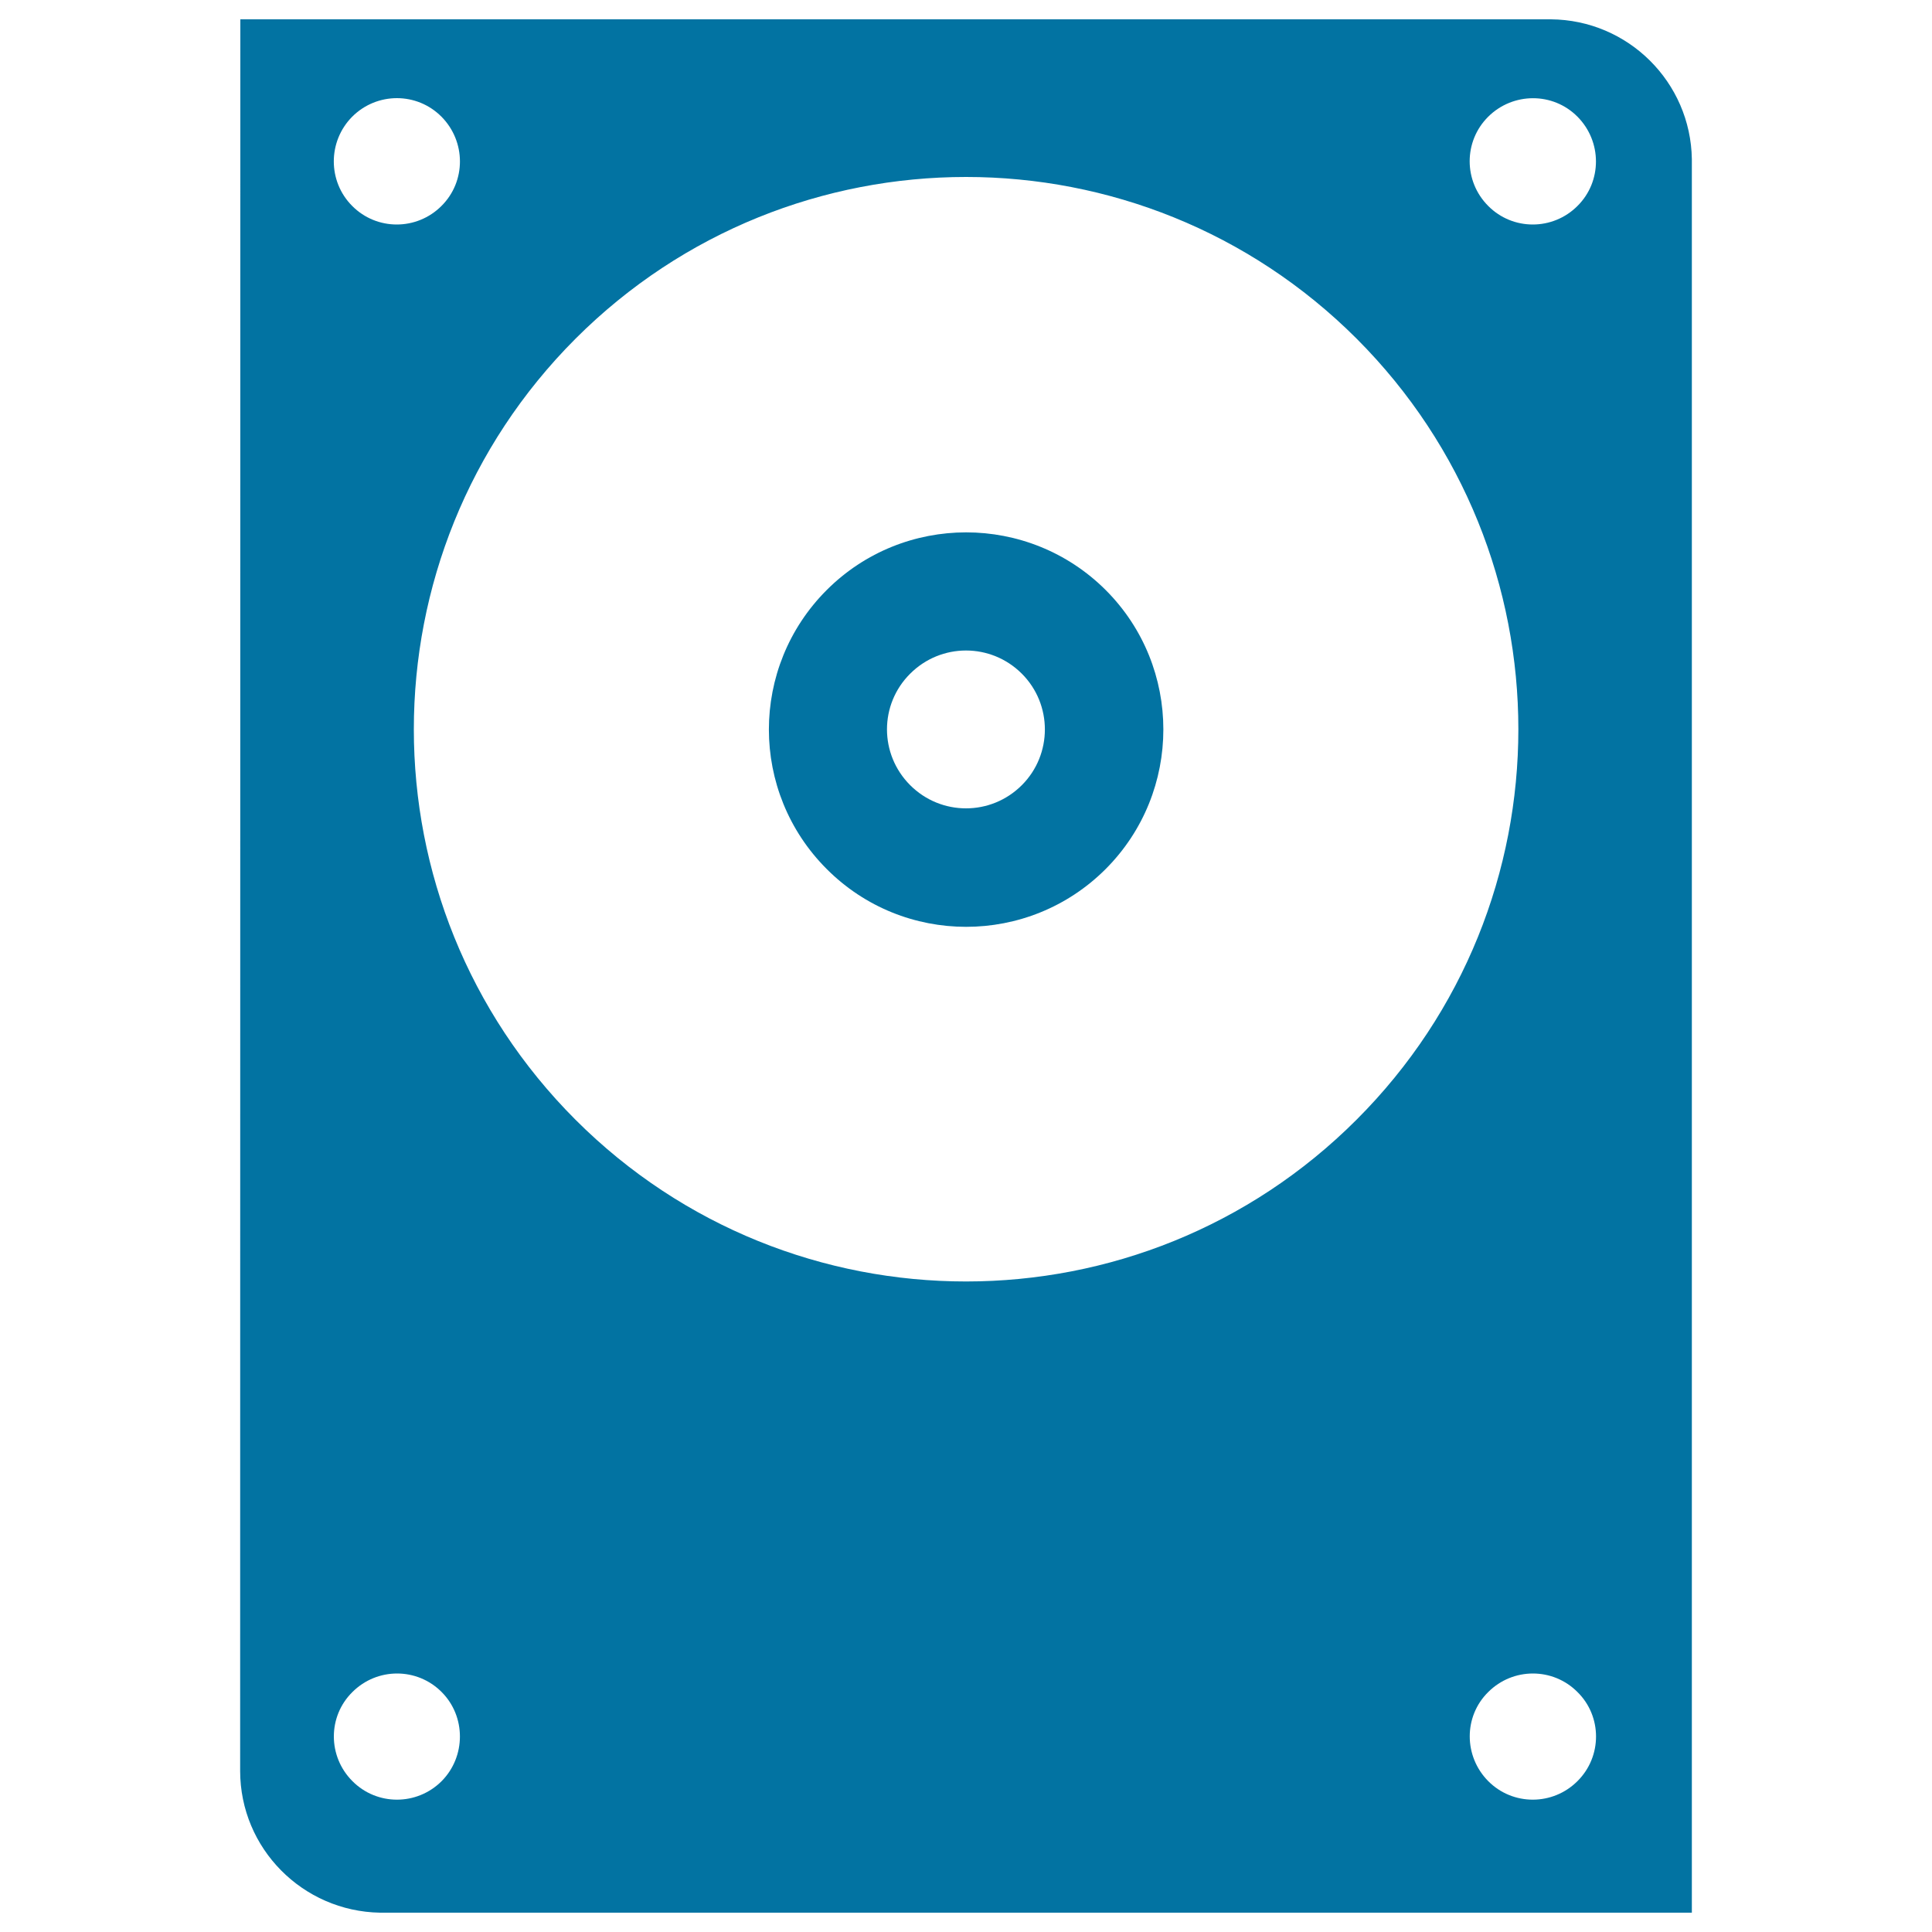
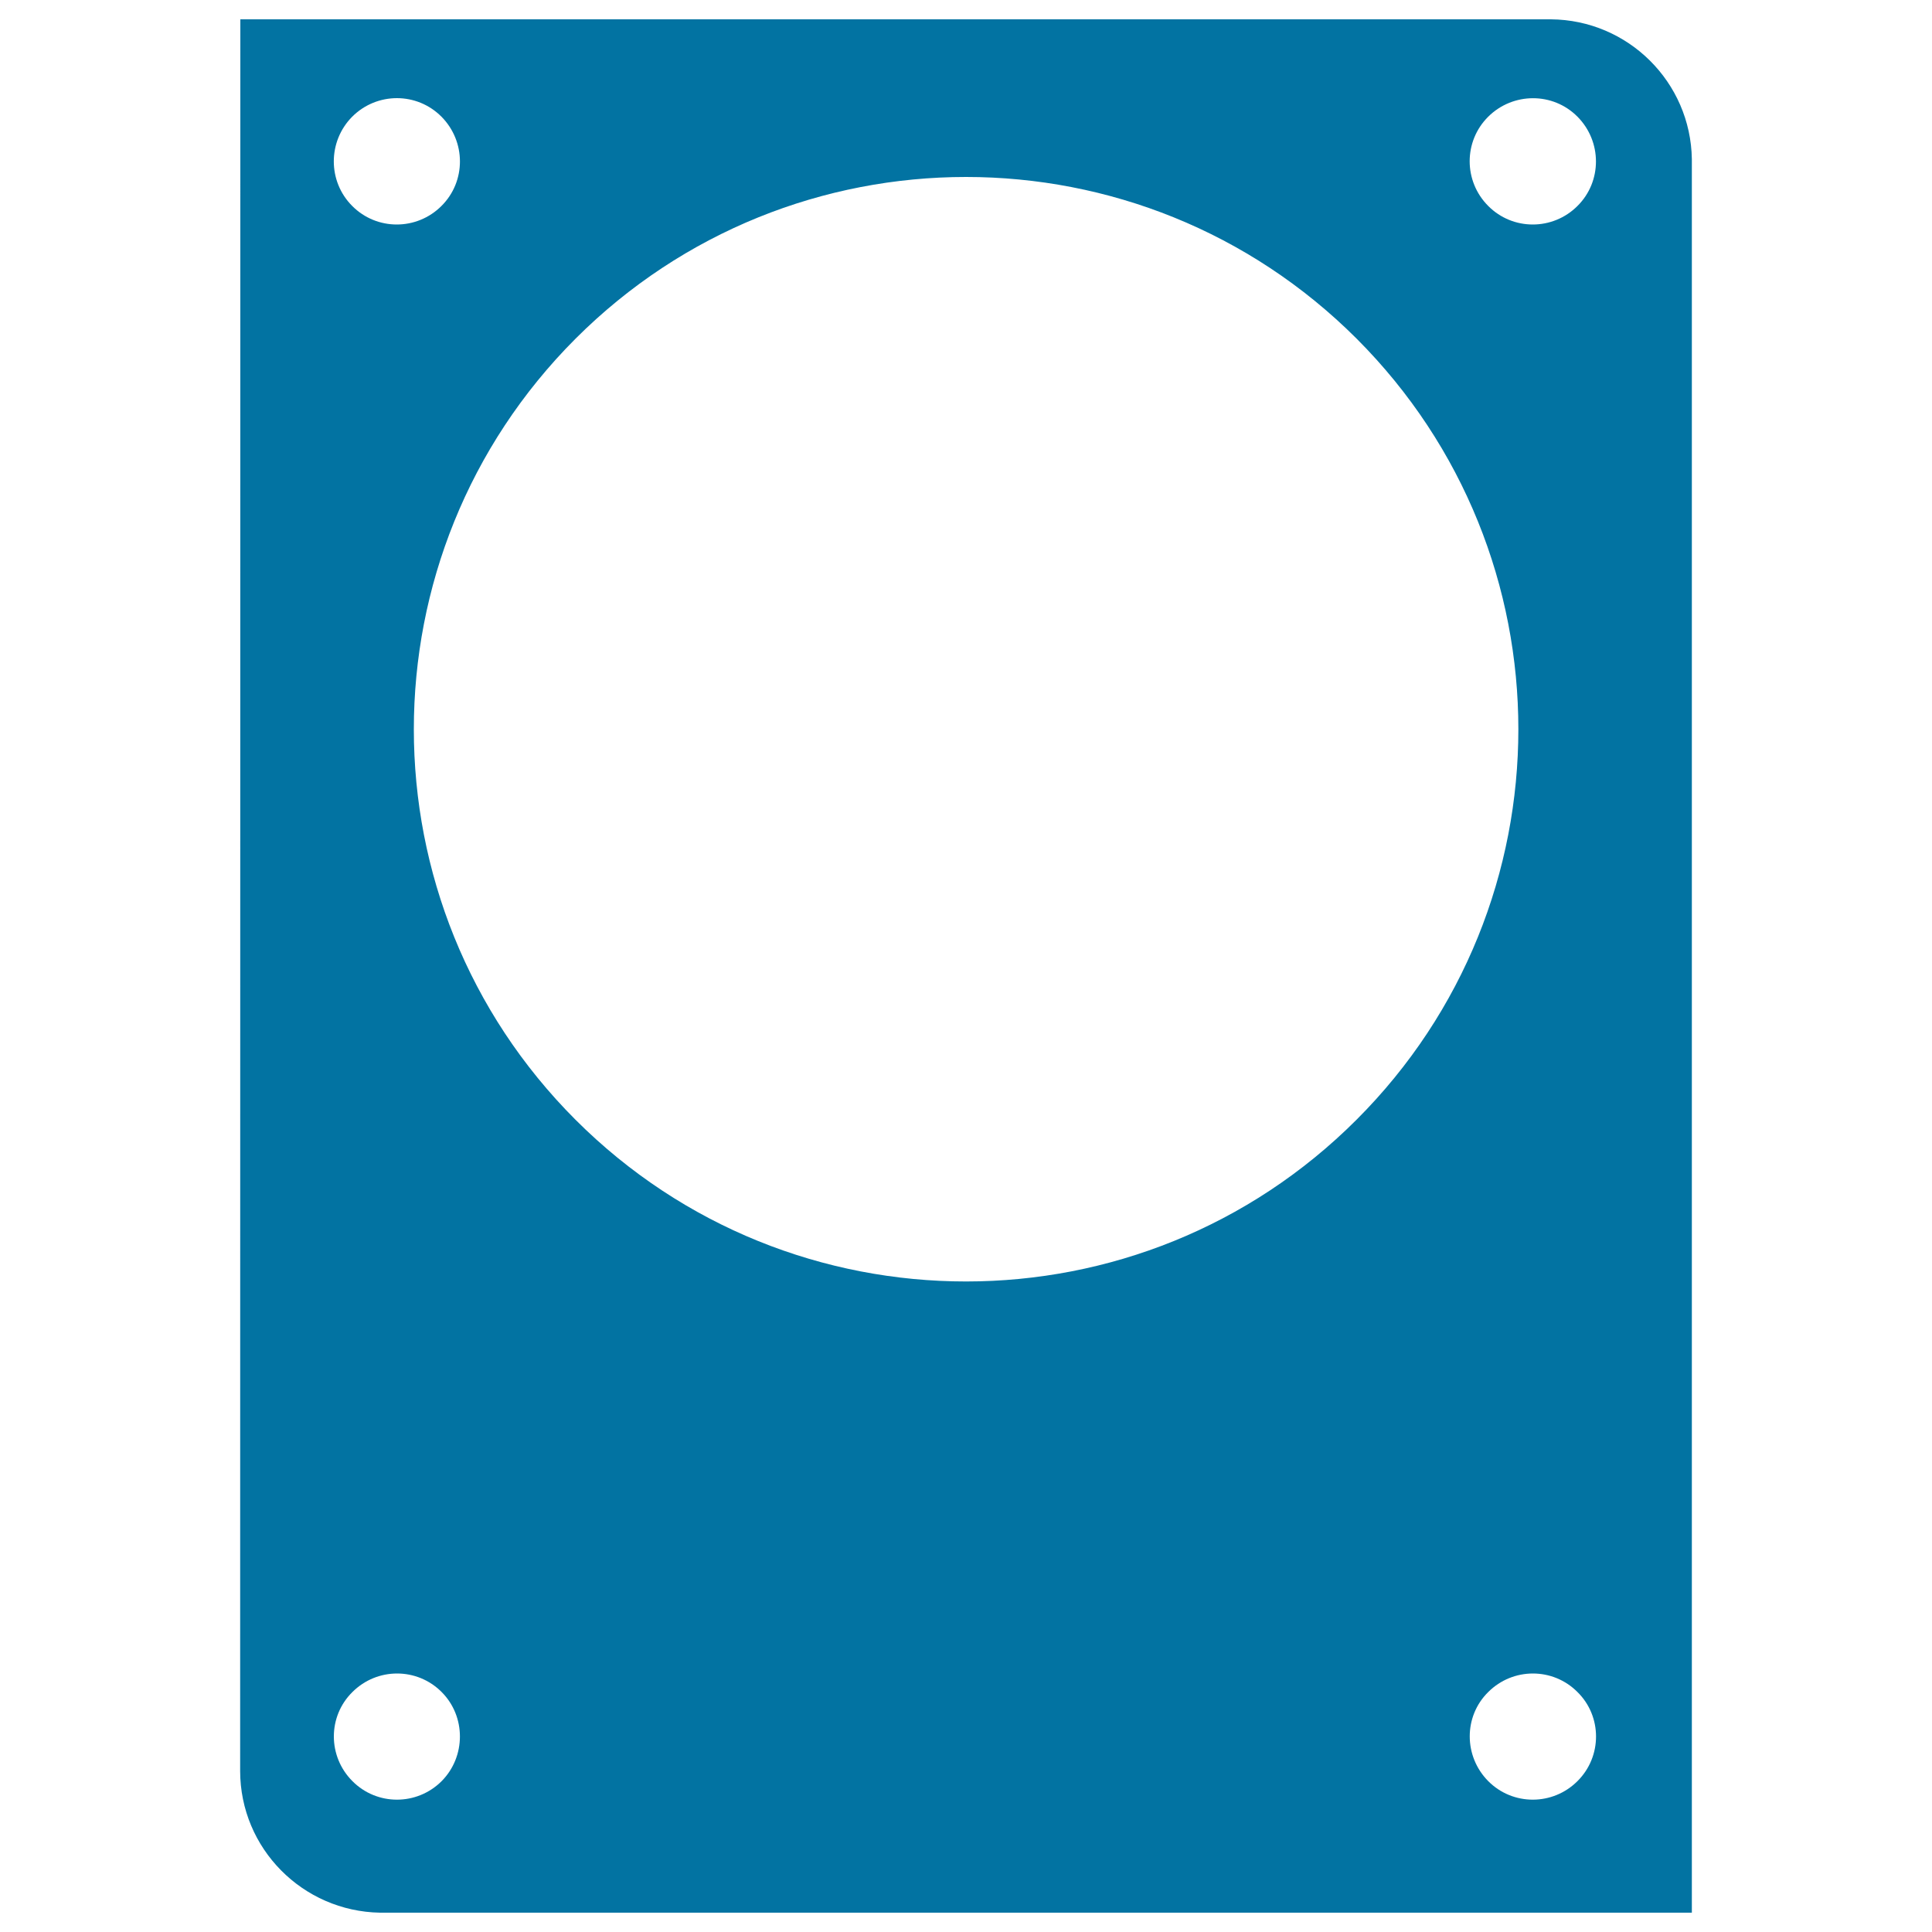
<svg xmlns="http://www.w3.org/2000/svg" viewBox="0 0 1000 1000" style="fill:#0273a2">
  <title>Hard SVG icon</title>
  <path d="M802.7,10H124.4l-0.1,906.6c0,40.1,32.3,72.7,72.4,73.4h679V82.4C875.1,42.5,842.7,10.3,802.7,10z M182.3,60.4c12.8-12.8,33.5-12.8,46.2,0c12.7,12.8,12.8,33.5,0,46.2c-12.8,12.8-33.5,12.8-46.2,0C169.6,93.9,169.6,73.2,182.3,60.4z M228.6,921.9c-12.8,12.8-33.5,12.8-46.2,0c-12.8-12.8-12.8-33.5,0-46.1c12.8-12.8,33.5-12.8,46.2,0C241.2,888.4,241.2,909.2,228.6,921.9z M297.9,579.6C186.3,468,186.3,287,297.9,175.3c111.6-111.6,292.6-111.6,404.3,0c111.6,111.7,111.6,292.6,0,404.2C590.6,691.2,409.5,691.2,297.9,579.6z M816.5,921.9c-12.8,12.8-33.5,12.8-46.2,0c-12.7-12.8-12.8-33.5,0-46.1c12.8-12.8,33.5-12.8,46.2,0C829.3,888.4,829.3,909.2,816.5,921.9z M816.5,106.6c-12.8,12.8-33.5,12.8-46.2,0c-12.8-12.8-12.8-33.5,0-46.2c12.8-12.7,33.5-12.8,46.2,0S829.3,93.9,816.5,106.6z" />
-   <path d="M572.3,305.4c-39.9-39.8-104.6-39.8-144.4,0c-39.9,39.9-39.9,104.5,0,144.4c39.8,39.9,104.5,39.9,144.4,0C612.1,409.9,612.1,345.2,572.3,305.4z M528.9,406.4c-16,16-41.8,16-57.8,0c-16-16-16-41.8,0-57.7c16-16,41.8-16,57.8,0C544.8,364.6,544.8,390.5,528.9,406.4z" />
</svg>